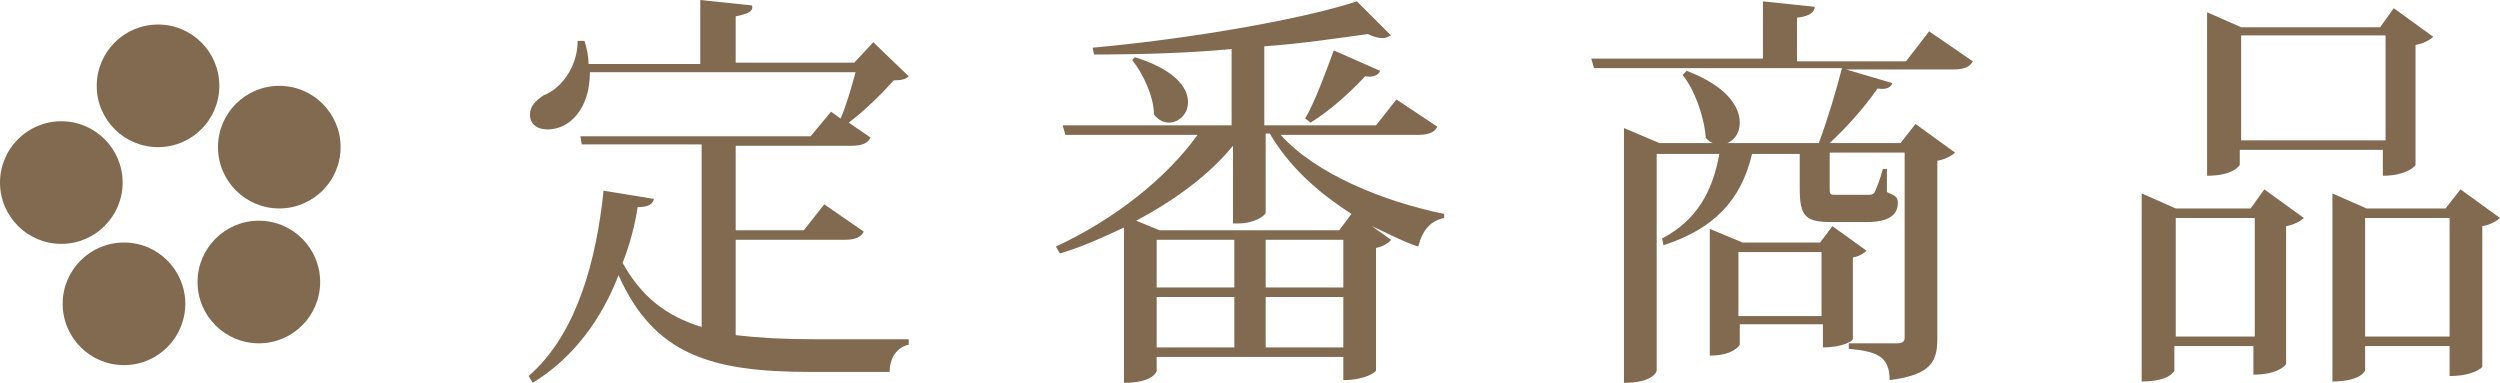
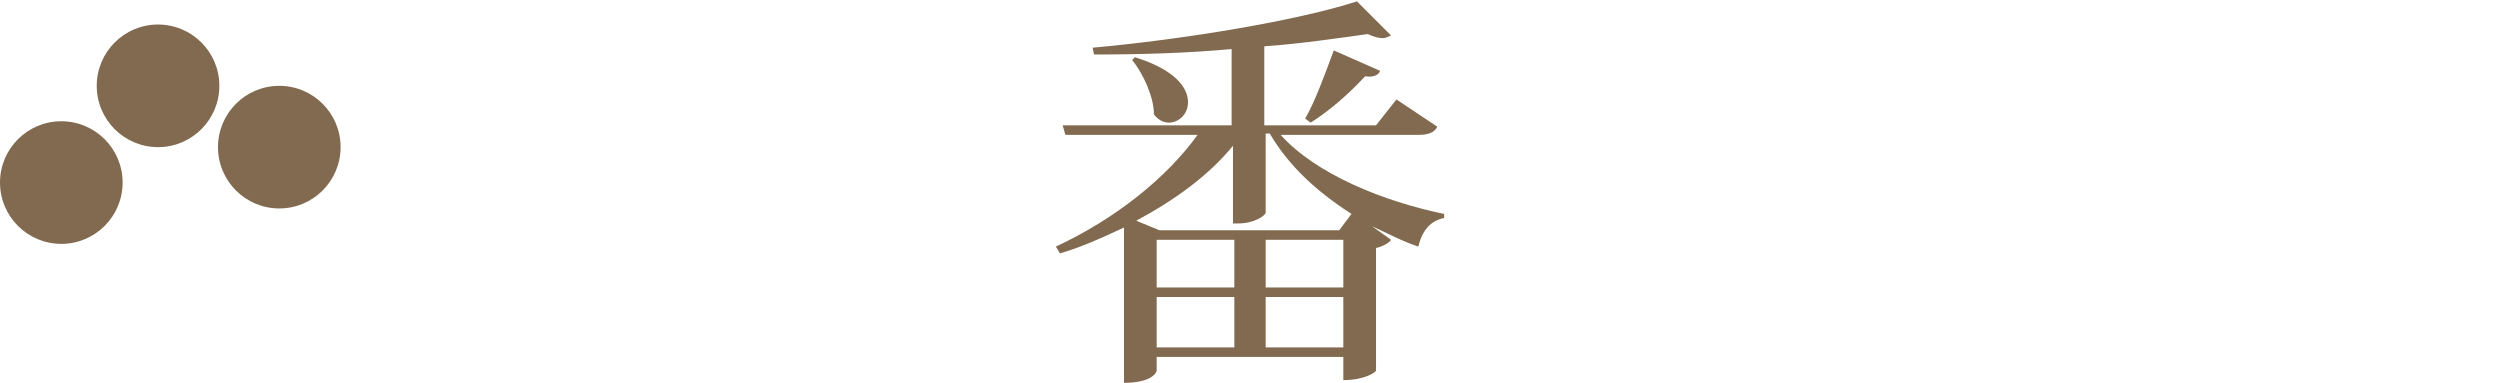
<svg xmlns="http://www.w3.org/2000/svg" version="1.1" id="レイヤー_1" x="0px" y="0px" width="183.5px" height="28.1px" viewBox="0 0 183.5 28.1" style="enable-background:new 0 0 183.5 28.1;" xml:space="preserve">
  <style type="text/css">
	.st0{fill:#816A50;}
</style>
  <g>
    <g>
      <g>
-         <path class="st0" d="M54,17.5v7.1c1.7,0.2,3.5,0.3,5.7,0.3c1.6,0,5.2,0,7,0v0.4c-0.9,0.2-1.4,1-1.4,2h-5.8     c-7.4,0-11.5-1.3-14.1-7.1c-1.2,3.1-3.2,6-6.3,7.9l-0.3-0.5c3.6-3.1,5-8.7,5.5-13.6l3.7,0.6c-0.1,0.4-0.4,0.6-1.2,0.6     c-0.2,1.4-0.6,2.8-1.1,4.1c1.4,2.5,3.2,3.9,5.8,4.7V10.6h-8.8L42.6,10h16.9l1.5-1.8l0.7,0.5c0.4-0.9,0.8-2.3,1.1-3.4H43.3     c0,2.7-1.5,4.2-3.1,4.2c-0.8,0-1.3-0.4-1.3-1.1c0-0.6,0.4-1,1-1.4c1.3-0.5,2.5-2.1,2.5-4l0.5,0c0.2,0.6,0.3,1.2,0.3,1.7h8.2V0     l3.8,0.4C55.3,0.8,55,1,54,1.2v3.4h8.7l1.4-1.5l2.6,2.5c-0.2,0.2-0.5,0.3-1.1,0.3c-0.8,0.9-2.1,2.2-3.3,3.1l1.6,1.1     c-0.2,0.4-0.6,0.6-1.4,0.6H54v6.2h5l1.5-1.9l2.9,2c-0.2,0.4-0.6,0.6-1.4,0.6H54z" />
        <path class="st0" d="M105.5,9.3c-0.2,0.4-0.6,0.6-1.4,0.6H94c2.6,2.9,7.6,4.9,12,5.8L106,16c-1,0.2-1.6,0.9-1.9,2.1     c-1.2-0.4-2.3-1-3.4-1.5v0l1.4,1c-0.1,0.2-0.6,0.5-1.1,0.6v9c0,0.1-0.8,0.7-2.4,0.7v-1.7H84.9v1c0,0.1-0.3,0.9-2.4,0.9V16.7     c-1.5,0.7-3,1.4-4.7,1.9l-0.3-0.5c4.3-2,8.1-5,10.4-8.2h-9.7l-0.2-0.7h12.4V3.6C87.2,3.9,83.7,4,80.3,4l-0.1-0.5     c6.7-0.6,15.1-2,19.4-3.4l2.5,2.5c-0.2,0.1-0.4,0.2-0.6,0.2c-0.3,0-0.7-0.1-1.1-0.3c-2.2,0.3-4.8,0.7-7.6,0.9v5.8h8.2l1.5-1.9     L105.5,9.3z M83.3,4.2c2.9,0.9,3.9,2.2,3.9,3.3c0,0.9-0.7,1.5-1.4,1.5c-0.4,0-0.8-0.2-1.1-0.6c0-1.3-0.8-3-1.6-4L83.3,4.2z      M98.3,16.9l0.9-1.2c-2.5-1.6-4.6-3.5-6-5.9h-0.3v5.8c0,0.2-0.8,0.8-2,0.8h-0.4v-5.7c-1.8,2.2-4.3,4-7.1,5.5l1.7,0.7H98.3z      M90.6,21.1v-3.5h-5.7v3.5H90.6z M84.9,21.8v3.7h5.7v-3.7H84.9z M98.6,21.1v-3.5h-5.7v3.5H98.6z M92.9,25.5h5.7v-3.7h-5.7V25.5z      M101.3,5.2c-0.1,0.3-0.5,0.5-1.1,0.4c-1.2,1.3-2.7,2.6-4,3.4l-0.4-0.3c0.7-1.2,1.4-3.1,2.1-5L101.3,5.2z" />
-         <path class="st0" d="M141.6,2.3l3.2,2.2c-0.2,0.4-0.6,0.6-1.5,0.6h-7.8l3.4,1c-0.1,0.3-0.4,0.5-1.1,0.4c-0.8,1.2-2.2,2.8-3.5,4     h5.2l1.1-1.4l2.9,2.1c-0.2,0.2-0.7,0.5-1.3,0.6v13c0,1.6-0.3,2.7-3.5,3.1c0-1.8-1-2.1-3-2.3v-0.4h3.5c0.4,0,0.6-0.1,0.6-0.4V11.2     h-5.5v2.5c0,0.6,0,0.6,0.5,0.6h2.3c0.2,0,0.4,0,0.5-0.2c0.1-0.2,0.4-0.9,0.6-1.7h0.3v1.7c0.7,0.3,0.8,0.4,0.8,0.8     c0,0.9-0.7,1.4-2.3,1.4h-2.5c-2,0-2.4-0.4-2.4-2.5v-2.5h-3.5c-0.8,3.4-2.8,5.5-6.5,6.7l-0.1-0.5c2.5-1.3,3.7-3.4,4.2-6.2h-4.6     v15.9c0,0.1-0.3,0.9-2.4,0.9V9.4l2.6,1.1h11.7c0.6-1.6,1.3-3.9,1.7-5.5H117l-0.2-0.7h12.6V0.1l3.8,0.4c0,0.4-0.4,0.7-1.3,0.8v3.2     h8L141.6,2.3z M123.8,5.2c2.9,1.1,3.9,2.6,3.9,3.8c0,1-0.7,1.6-1.4,1.6c-0.4,0-0.8-0.1-1.1-0.5c-0.1-1.5-0.8-3.5-1.7-4.6     L123.8,5.2z M137,18.4c-0.2,0.2-0.5,0.4-1,0.5v6c0,0.1-0.7,0.6-2.2,0.6v-1.7h-6.1v1.5c0,0-0.4,0.8-2.2,0.8v-9.3l2.4,1h5.7     l0.9-1.2L137,18.4z M127.6,23.2h6.1v-4.7h-6.1V23.2z" />
-         <path class="st0" d="M165.2,15.3l1-1.4l2.9,2.1c-0.2,0.2-0.7,0.5-1.3,0.6v10.1c0,0.1-0.6,0.8-2.4,0.8v-2.1h-5.8v1.8     c0,0-0.3,0.8-2.4,0.8V14.2l2.5,1.1H165.2z M159.7,24.7h5.8V16h-5.8V24.7z M164.4,11v1.1c0,0-0.4,0.8-2.4,0.8V0.9l2.5,1.1h10.2     l1-1.4l2.9,2.1c-0.2,0.2-0.7,0.5-1.3,0.6v8.8c0,0.1-0.7,0.8-2.4,0.8V11H164.4z M175.1,2.6h-10.6v7.7h10.6V2.6z M180.6,13.9     l2.9,2.1c-0.2,0.2-0.7,0.5-1.3,0.6v10.3c0,0.1-0.7,0.7-2.4,0.7v-2.2h-6.2v1.8c0,0-0.3,0.8-2.4,0.8V14.2l2.5,1.1h5.8L180.6,13.9z      M173.6,24.7h6.2V16h-6.2V24.7z" />
      </g>
    </g>
    <g>
      <g>
        <g>
          <circle class="st0" cx="11.6" cy="6.3" r="4.5" />
          <circle class="st0" cx="4.5" cy="13.4" r="4.5" />
-           <circle class="st0" cx="9.1" cy="22.3" r="4.5" />
-           <circle class="st0" cx="19" cy="20.7" r="4.5" />
          <circle class="st0" cx="20.5" cy="10.8" r="4.5" />
        </g>
      </g>
    </g>
  </g>
</svg>